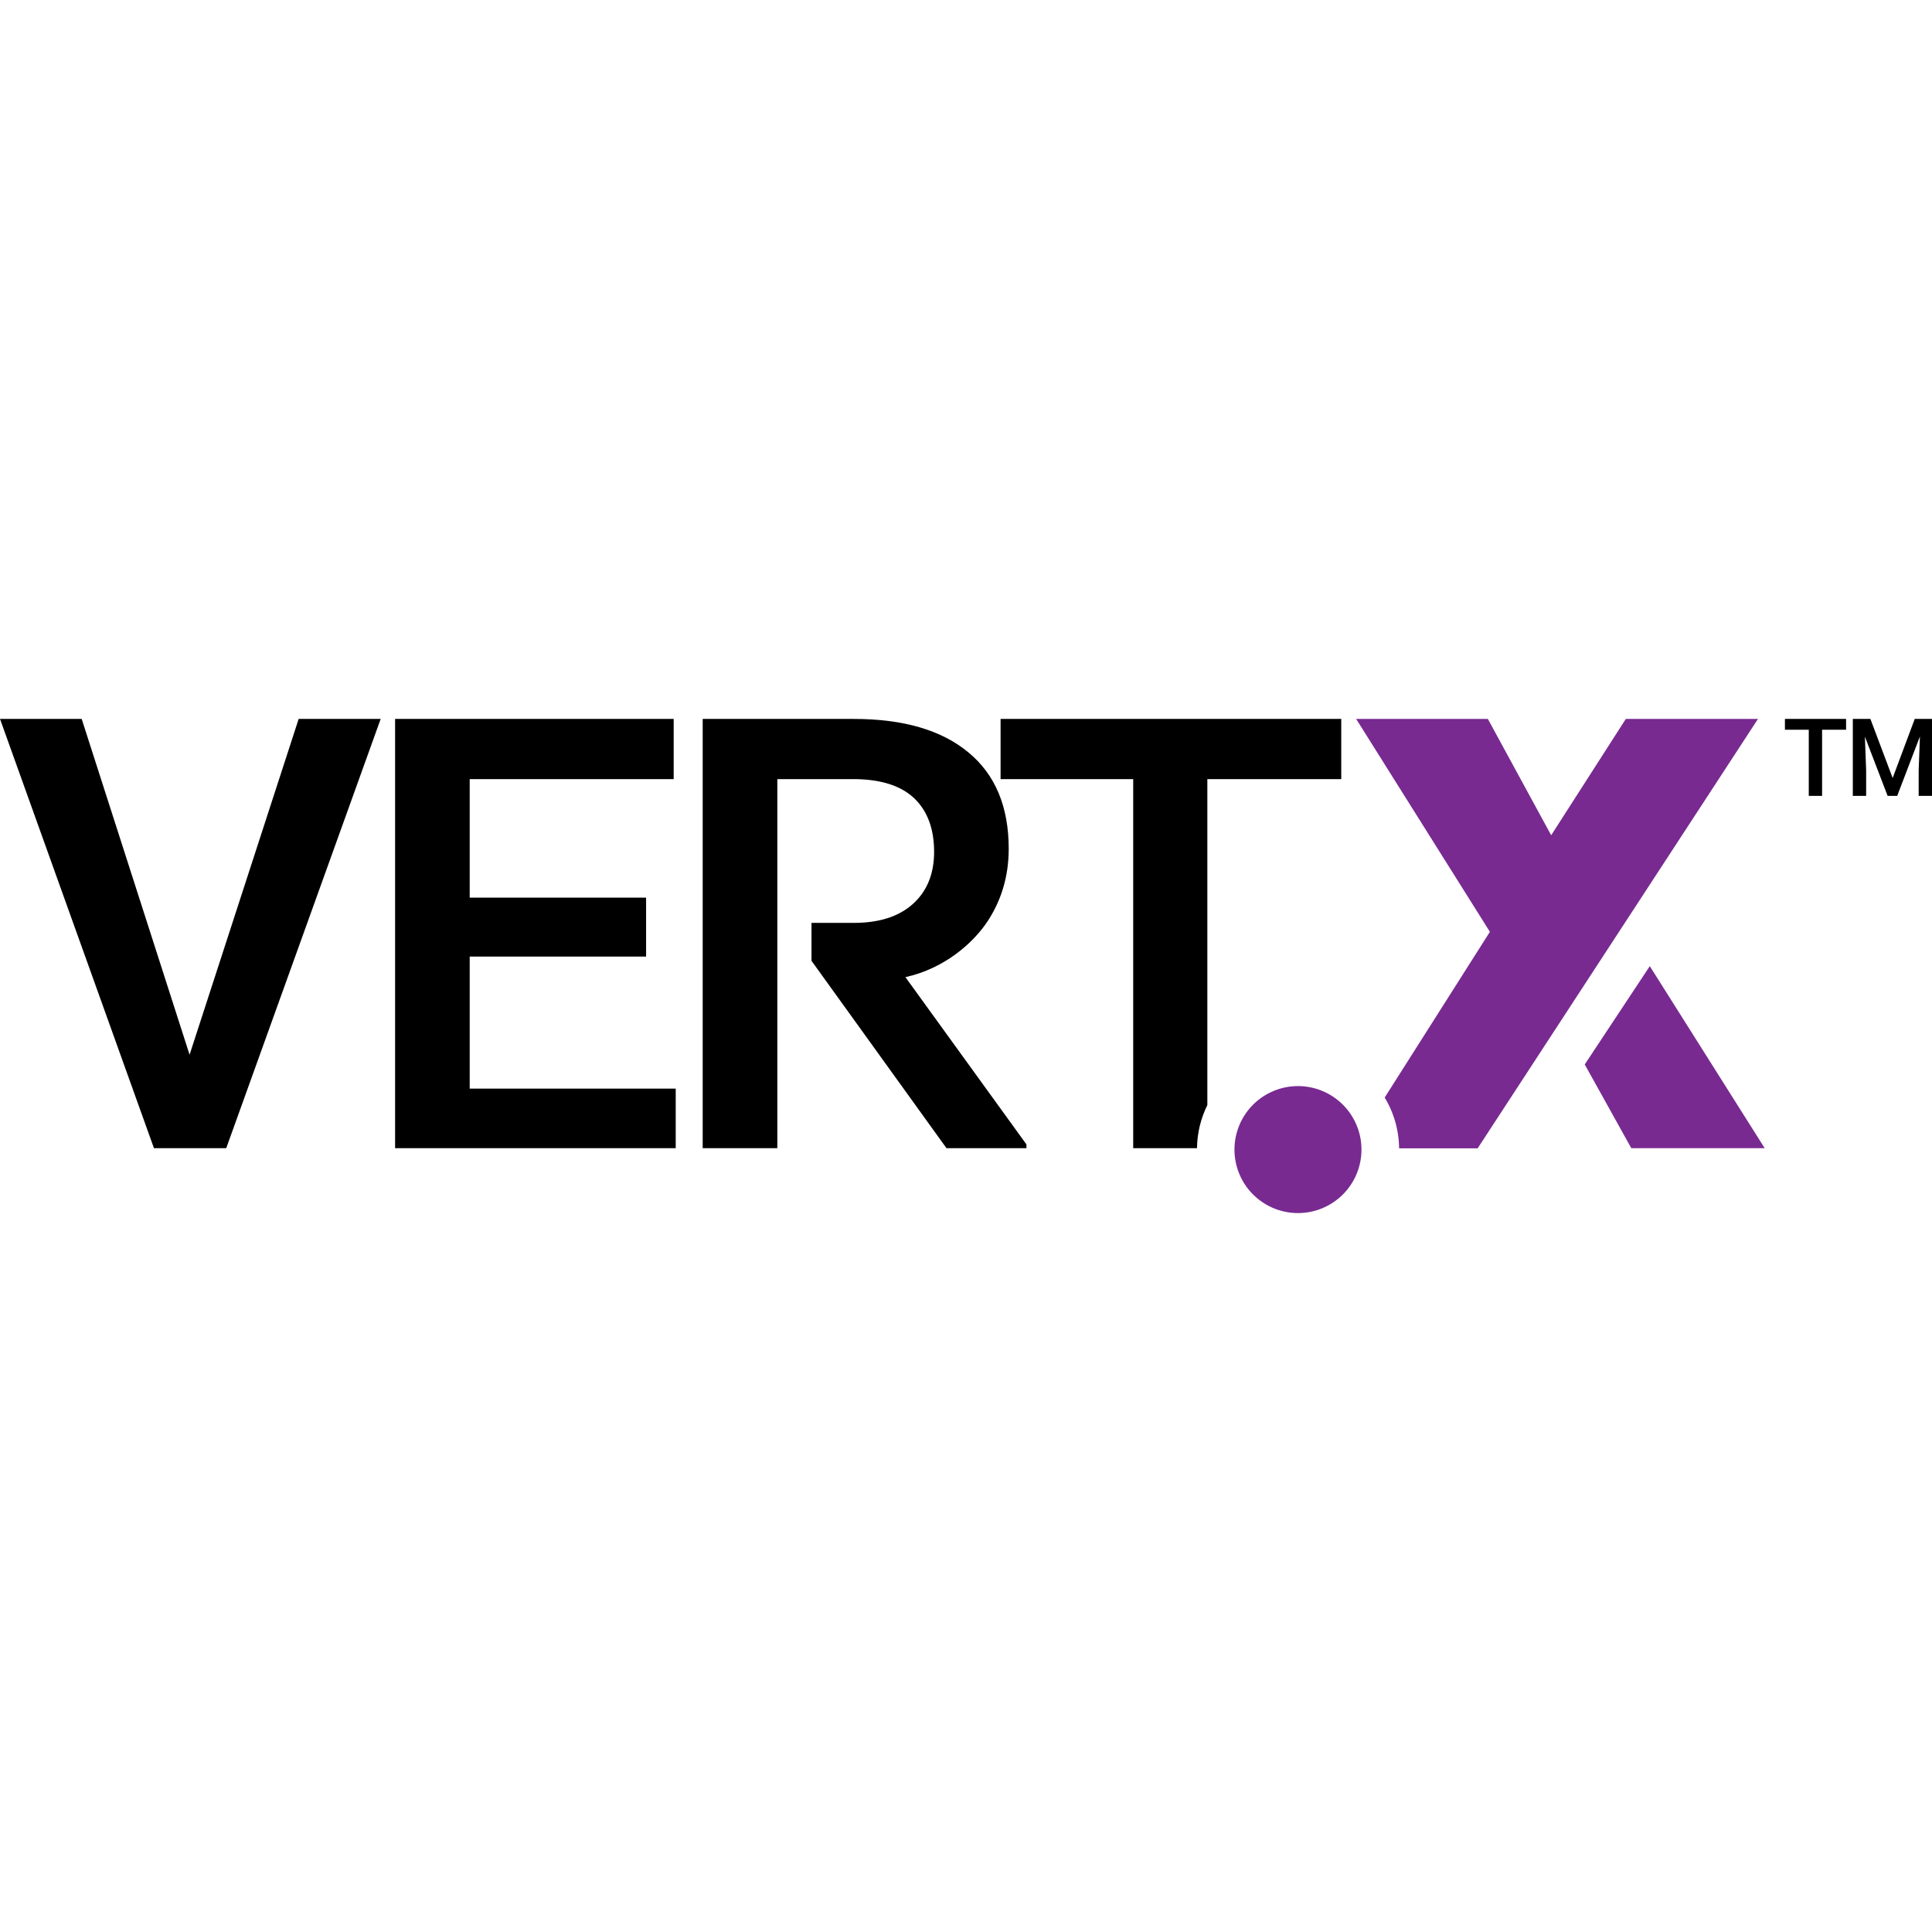
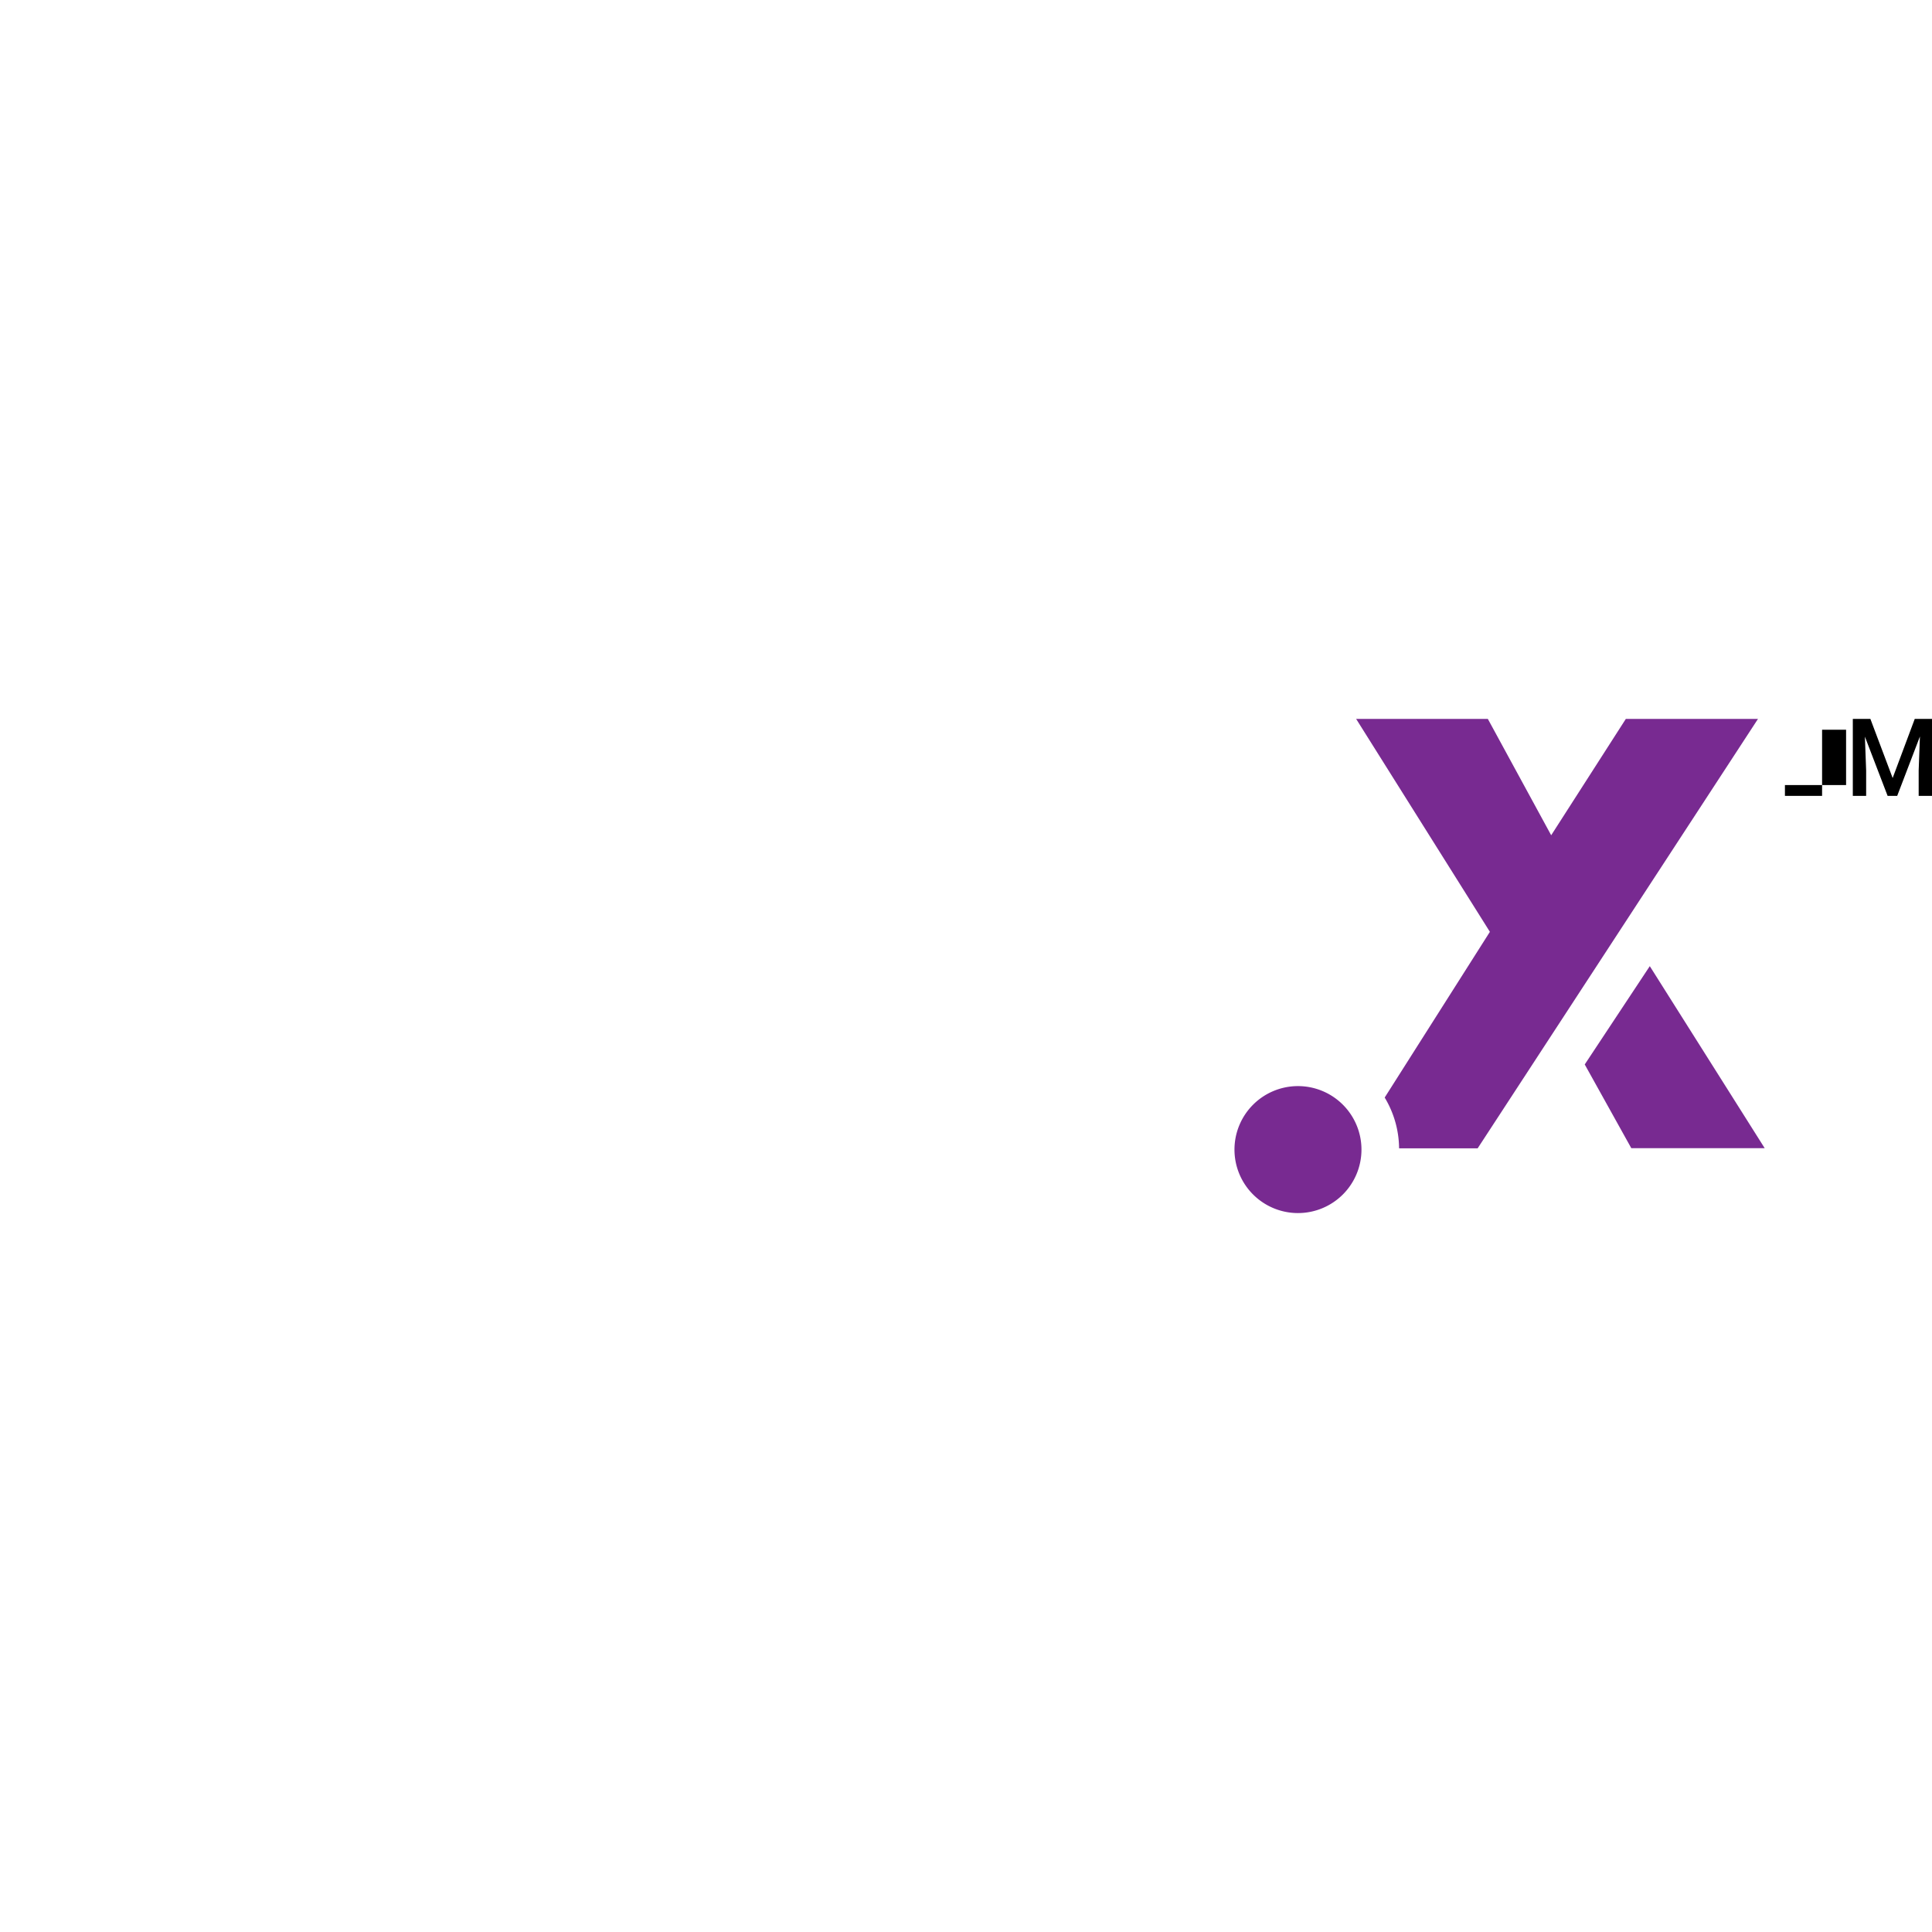
<svg xmlns="http://www.w3.org/2000/svg" viewBox="0 0 128 128">
-   <path d="m0 47.63 10.2 28.44h4.788l10.233-28.439h-5.434L12.56 69.879 5.412 47.631H0zm26.176 0v28.44h18.592v-3.947H31.119v-8.746h11.686v-3.906H31.119v-7.852h13.514v-3.988H26.176zm20.379 0v28.44H51.5V51.62h5.213c1.714.03 3.013.455 3.875 1.286.862.831 1.299 2.015 1.299 3.532 0 1.454-.468 2.607-1.403 3.449-.935.841-2.244 1.256-3.906 1.256h-2.814v2.513l8.943 12.414h5.297v-.25l-8.018-11.082c2.587-.571 4.497-2.255 5.463-3.73.852-1.309 1.381-2.877 1.381-4.777 0-2.784-.893-4.925-2.68-6.39-1.776-1.474-4.31-2.21-7.591-2.21H46.555zm19.736 0v3.99h8.787v24.45h4.227c.01-1.028.26-1.995.685-2.857V51.619h8.871v-3.988h-22.57z" />
  <path fill="#782a91" d="m89.848 47.63 8.861 14.106-6.97 10.979a6.62 6.62 0 0 1 .954 3.365h5.205l18.573-28.45h-8.756l-4.945 7.708-4.196-7.707h-8.726zm19.455 16.38-4.31 6.513 3.085 5.547h8.838l-7.613-12.06zm-23.309 7.947a4.207 4.207 0 0 0-4.207 4.207 4.207 4.207 0 0 0 4.207 4.205 4.207 4.207 0 0 0 4.207-4.205 4.207 4.207 0 0 0-4.207-4.207z" />
-   <path d="M122.308 48.347h-1.59v4.383h-.882v-4.383h-1.58v-.717h4.052zm1.61-.717 1.475 3.916 1.464-3.916H128v5.1h-.883v-1.683l.083-2.254-1.506 3.937h-.634l-1.506-3.926.083 2.243v1.683h-.883v-5.1Z" />
+   <path d="M122.308 48.347h-1.59v4.383h-.882h-1.58v-.717h4.052zm1.61-.717 1.475 3.916 1.464-3.916H128v5.1h-.883v-1.683l.083-2.254-1.506 3.937h-.634l-1.506-3.926.083 2.243v1.683h-.883v-5.1Z" />
</svg>